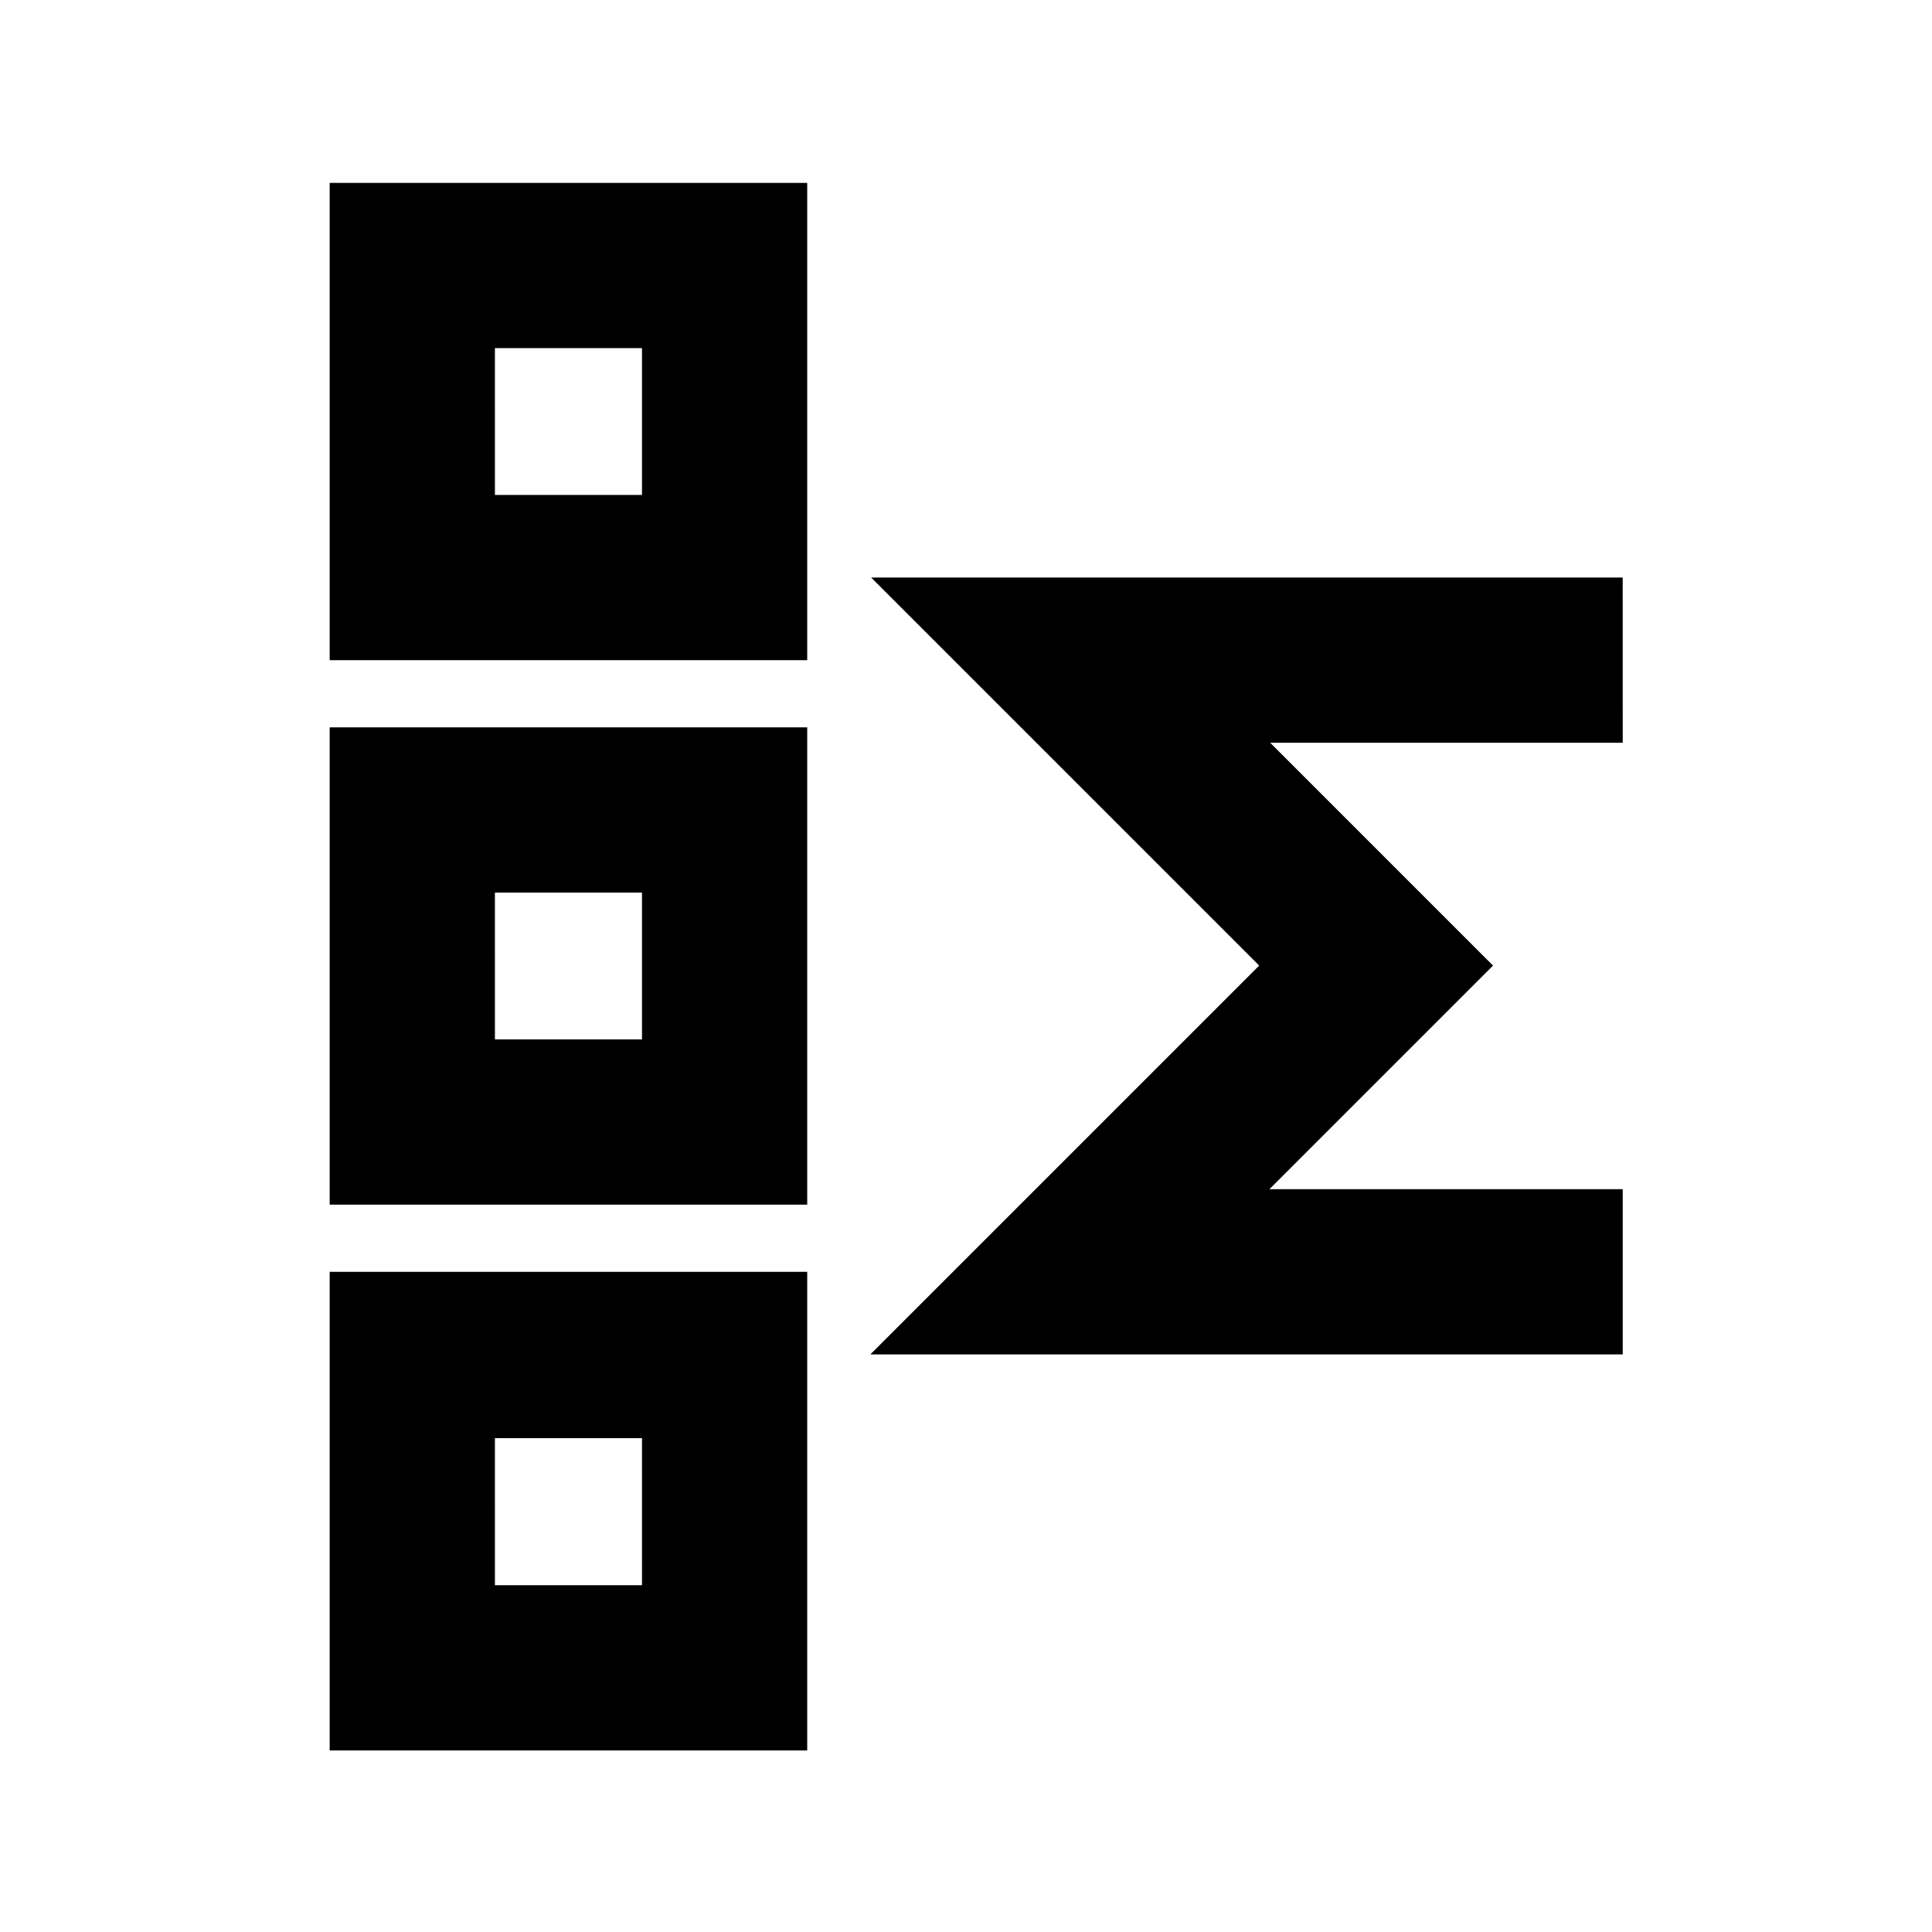
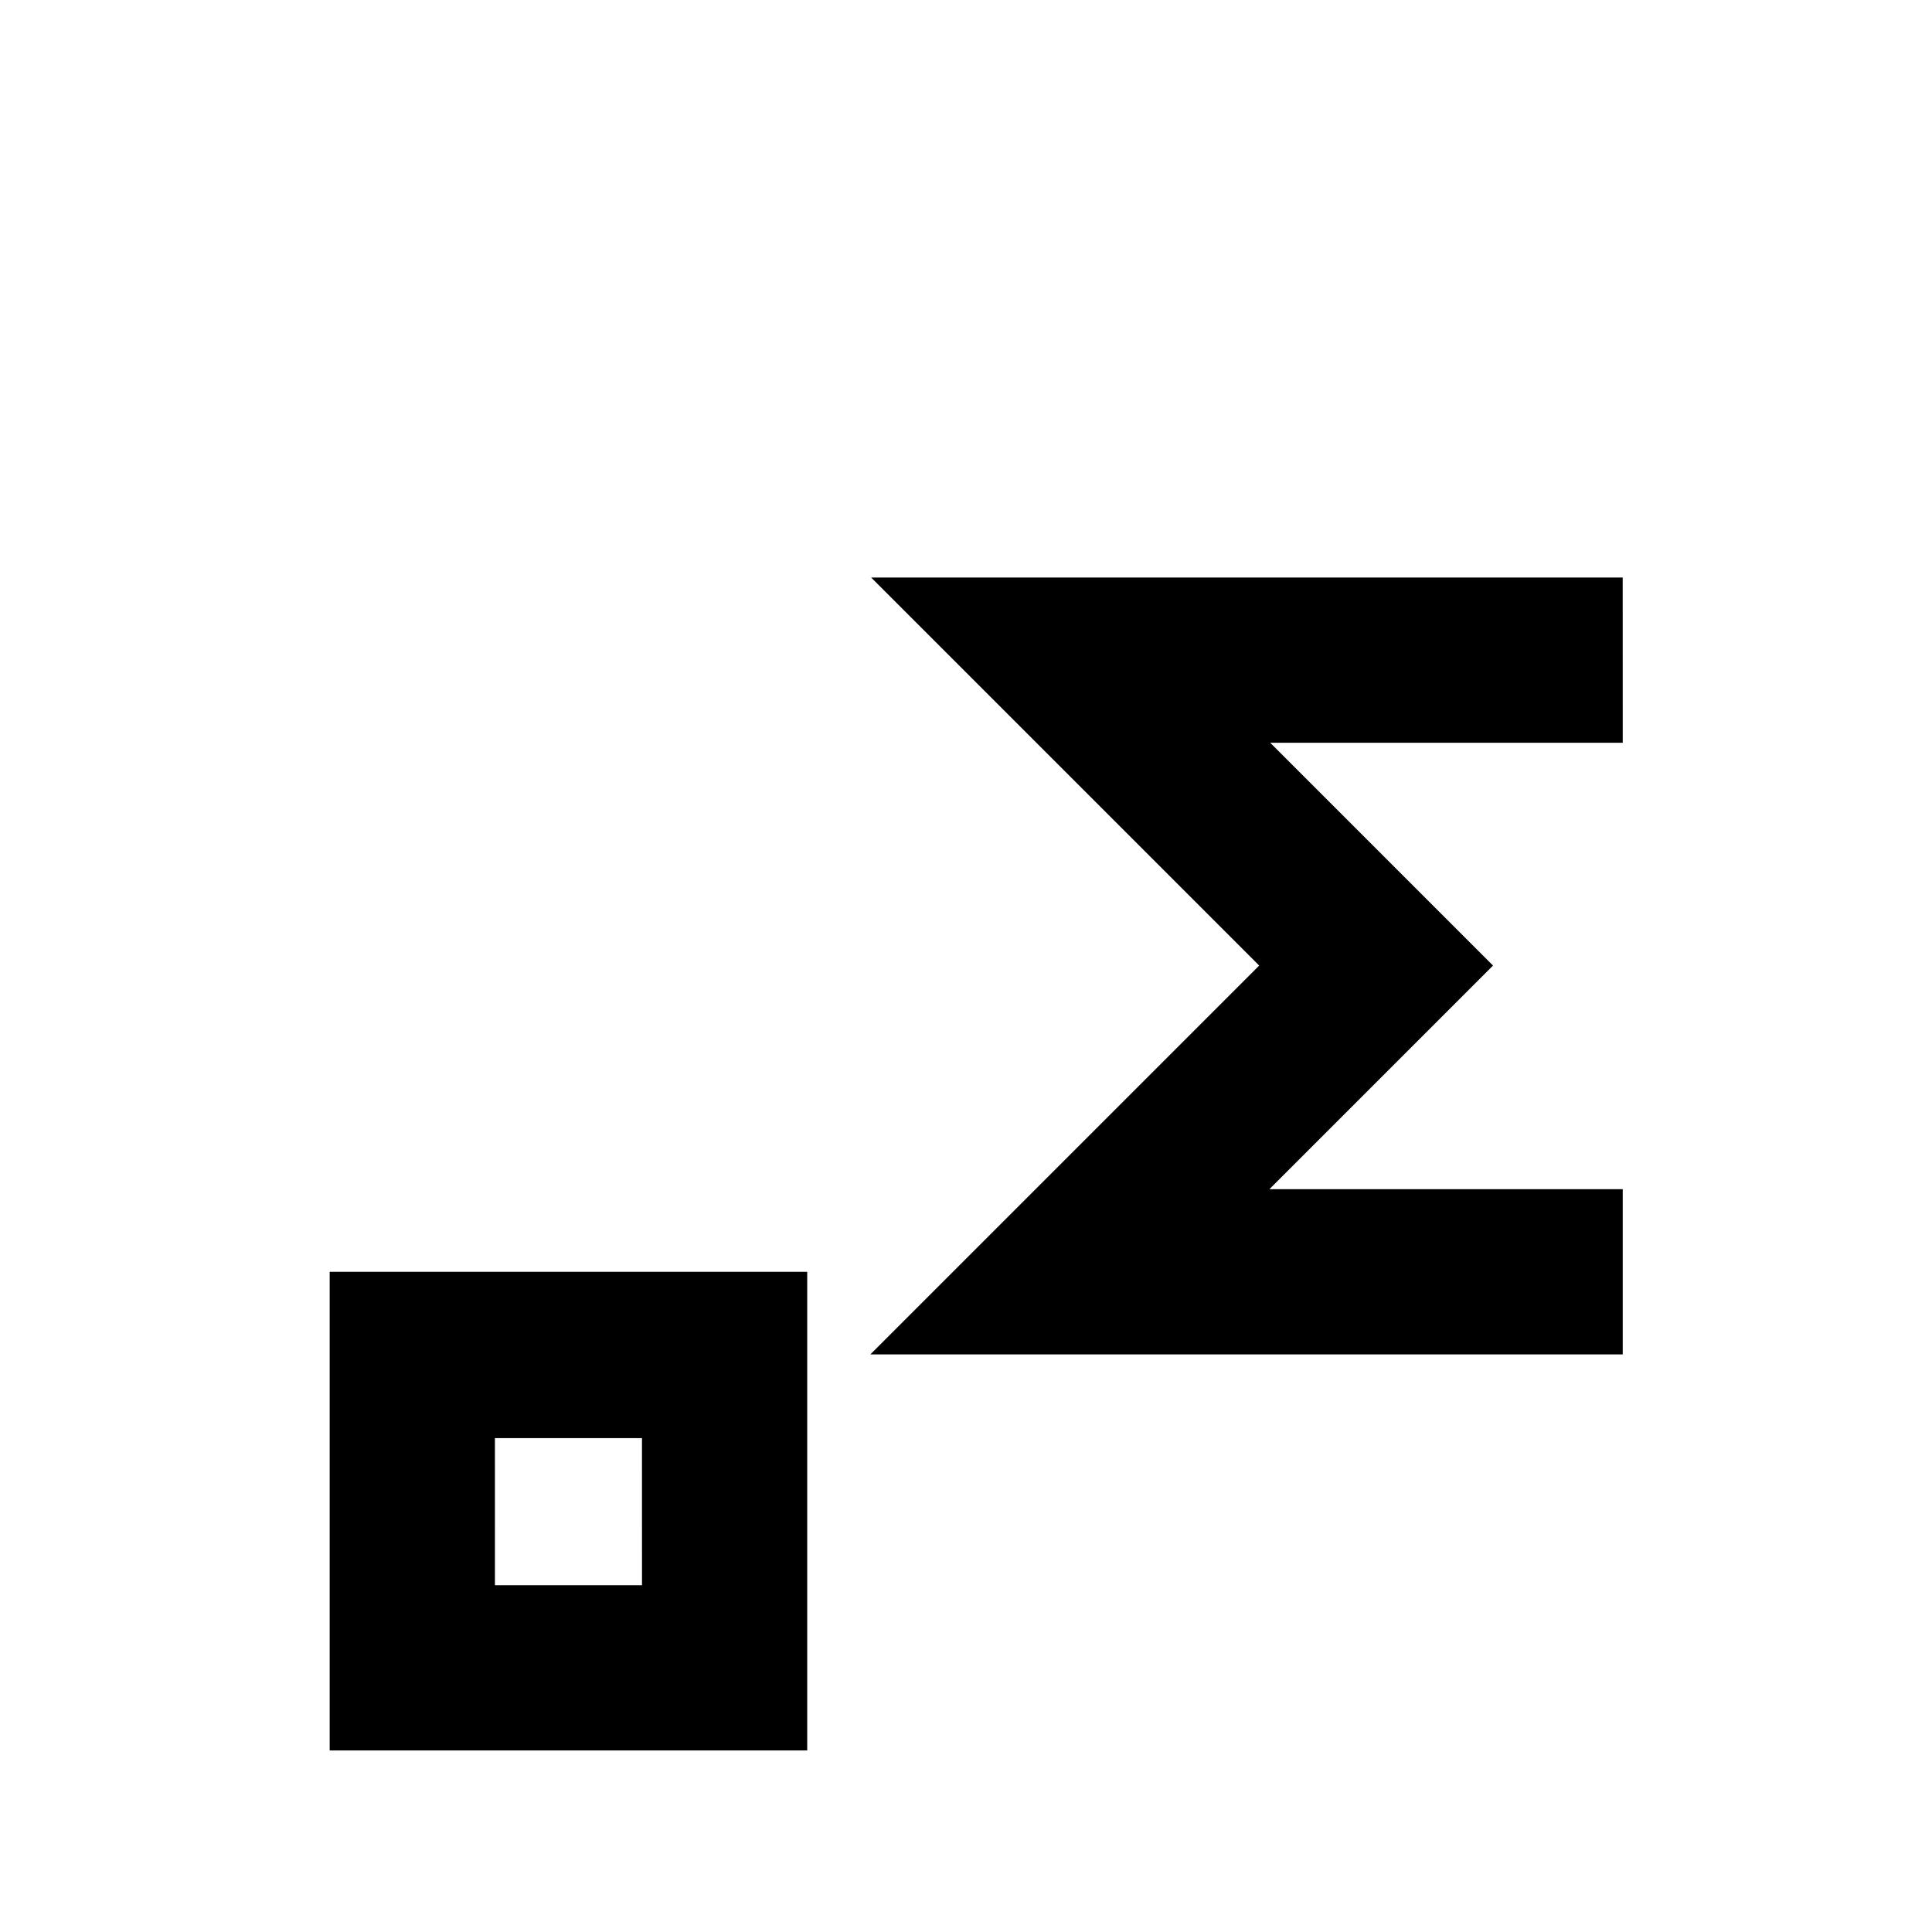
<svg xmlns="http://www.w3.org/2000/svg" fill="#000000" width="800px" height="800px" version="1.1" viewBox="144 144 512 512">
  <g>
    <path d="m574.03 297.05h-199.17l102.84 102.84-103.05 103.05h199.39v-43.789h-93.637l59.262-59.262-59.043-59.047h93.418z" />
-     <path d="m231.37 318.95h126.55v-126.48h-126.55zm43.789-82.691h38.973v38.902h-38.969z" />
-     <path d="m231.37 463.24h126.55v-126.48h-126.55zm43.789-82.691h38.973v38.902h-38.969z" />
    <path d="m231.37 607.89h126.55v-126.85h-126.55zm43.789-82.766h38.973l0.004 38.973h-38.973z" />
  </g>
</svg>